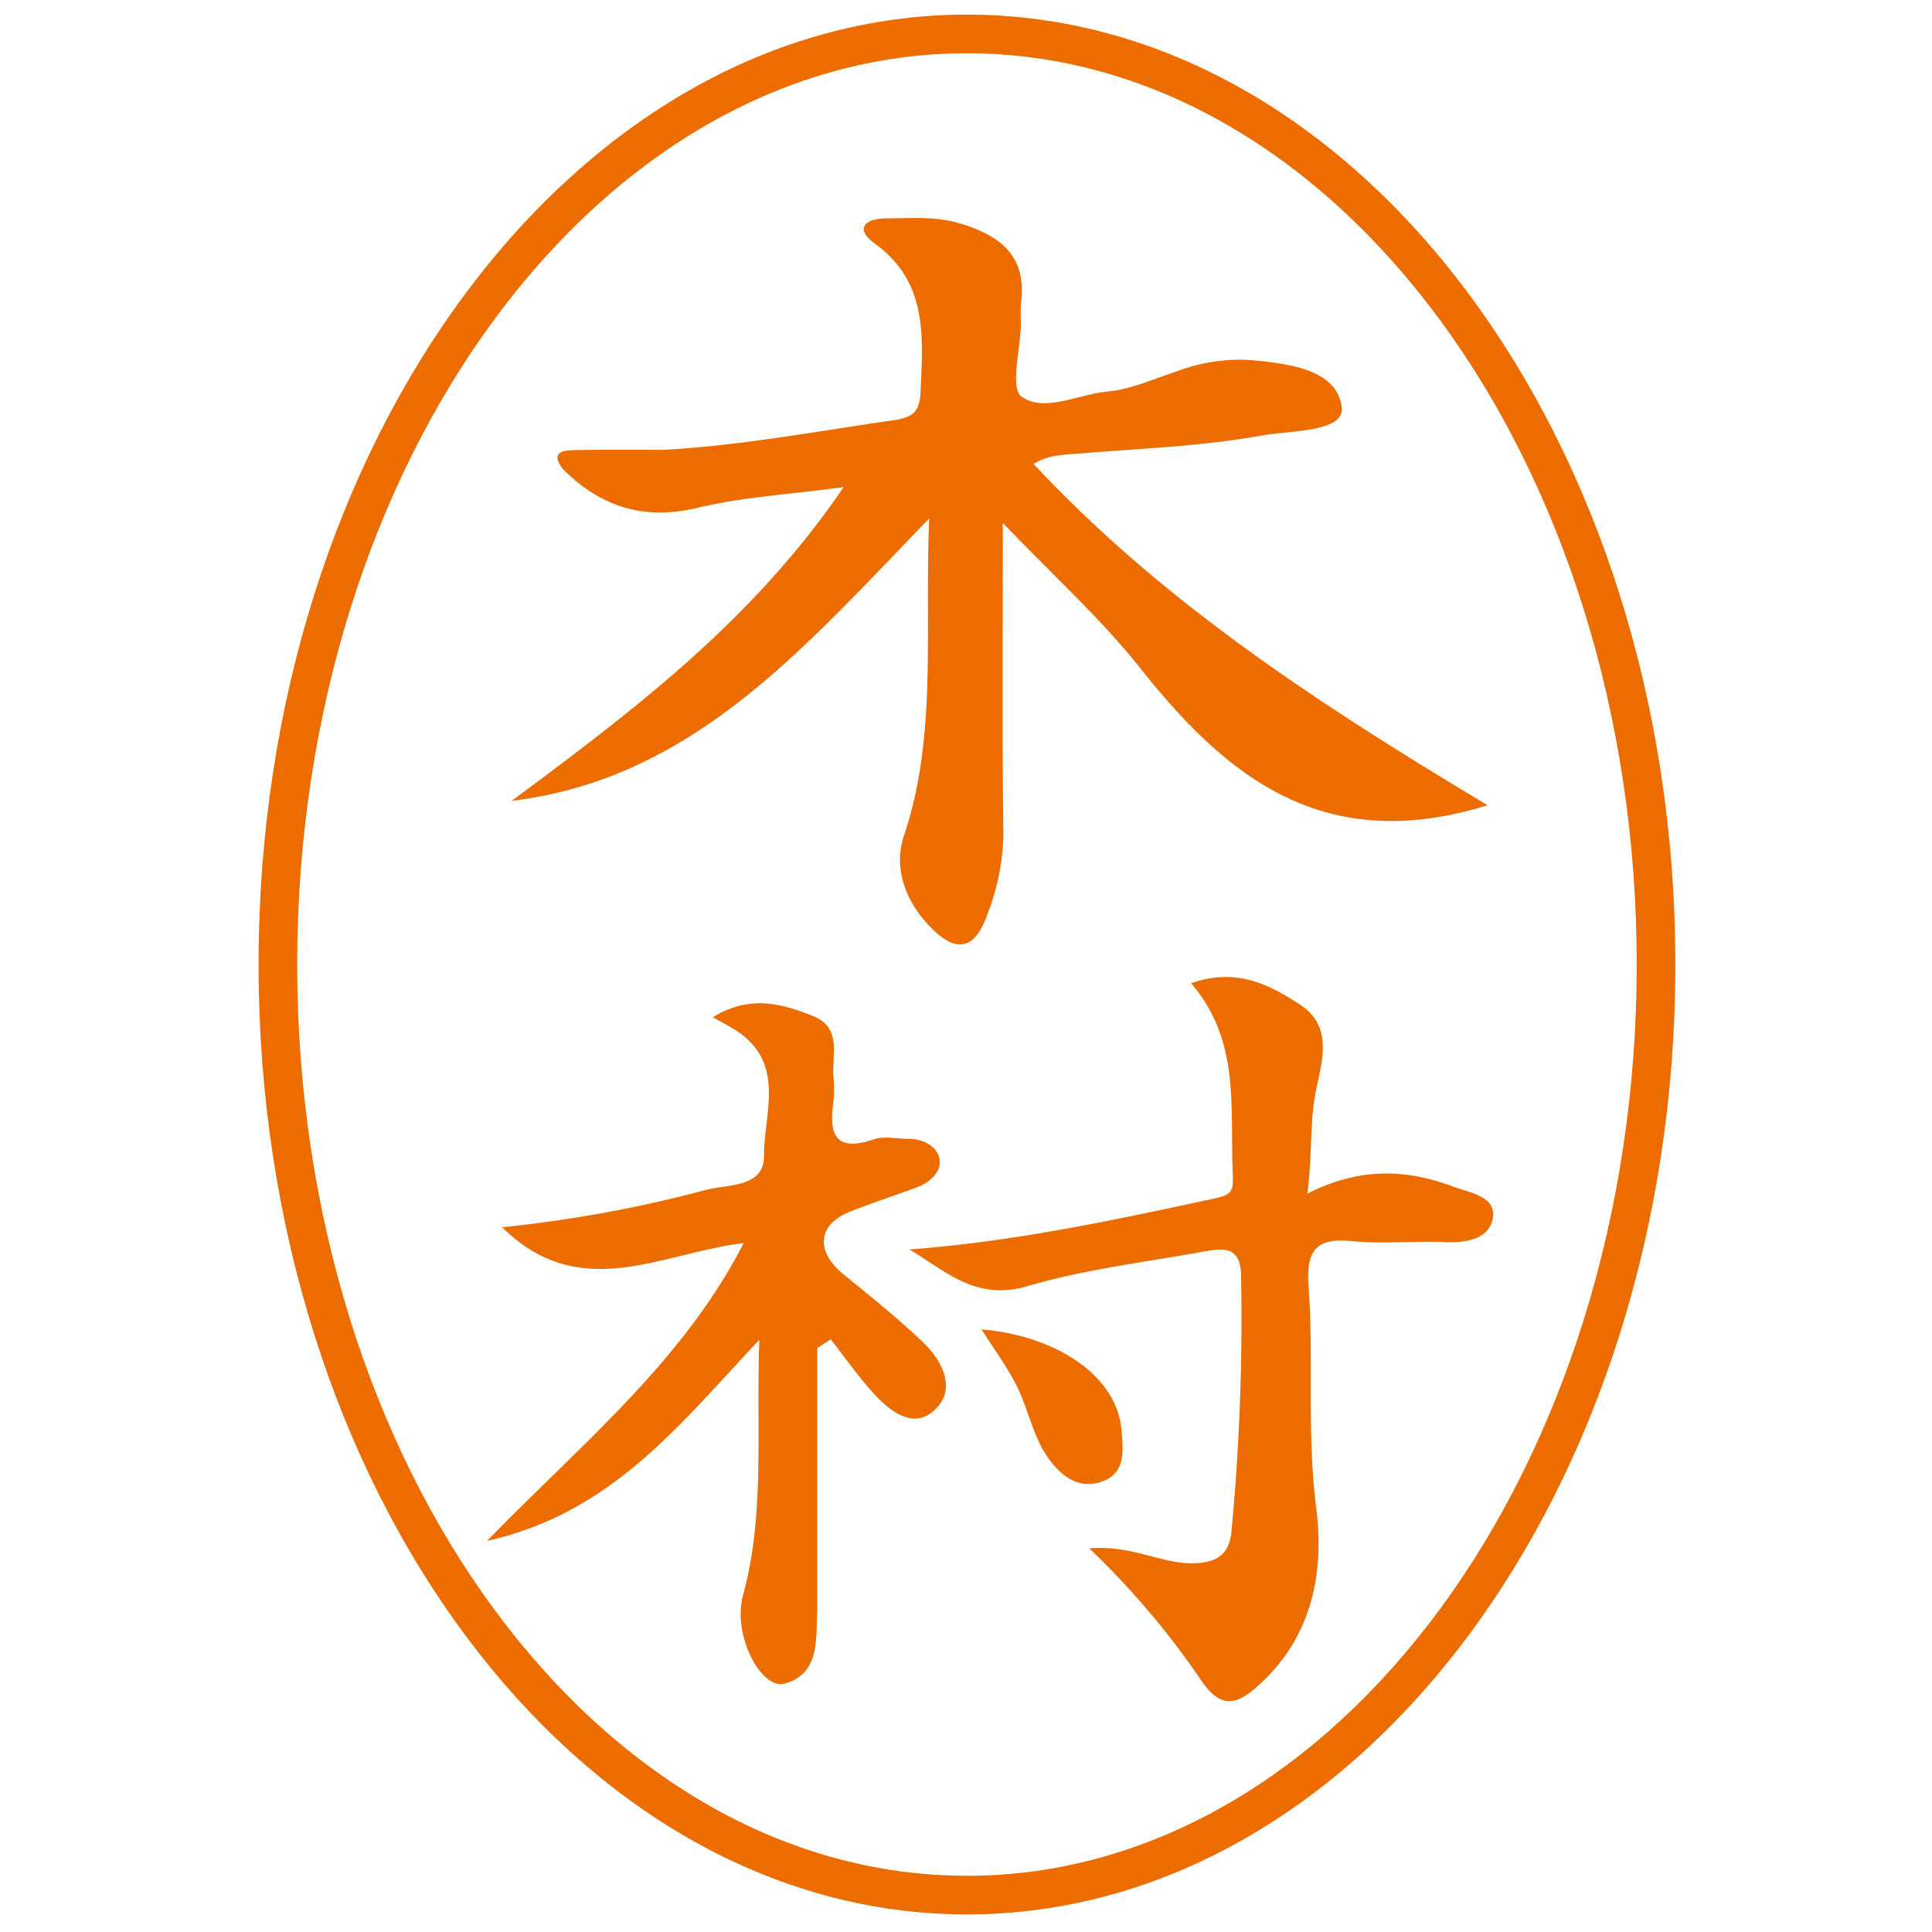
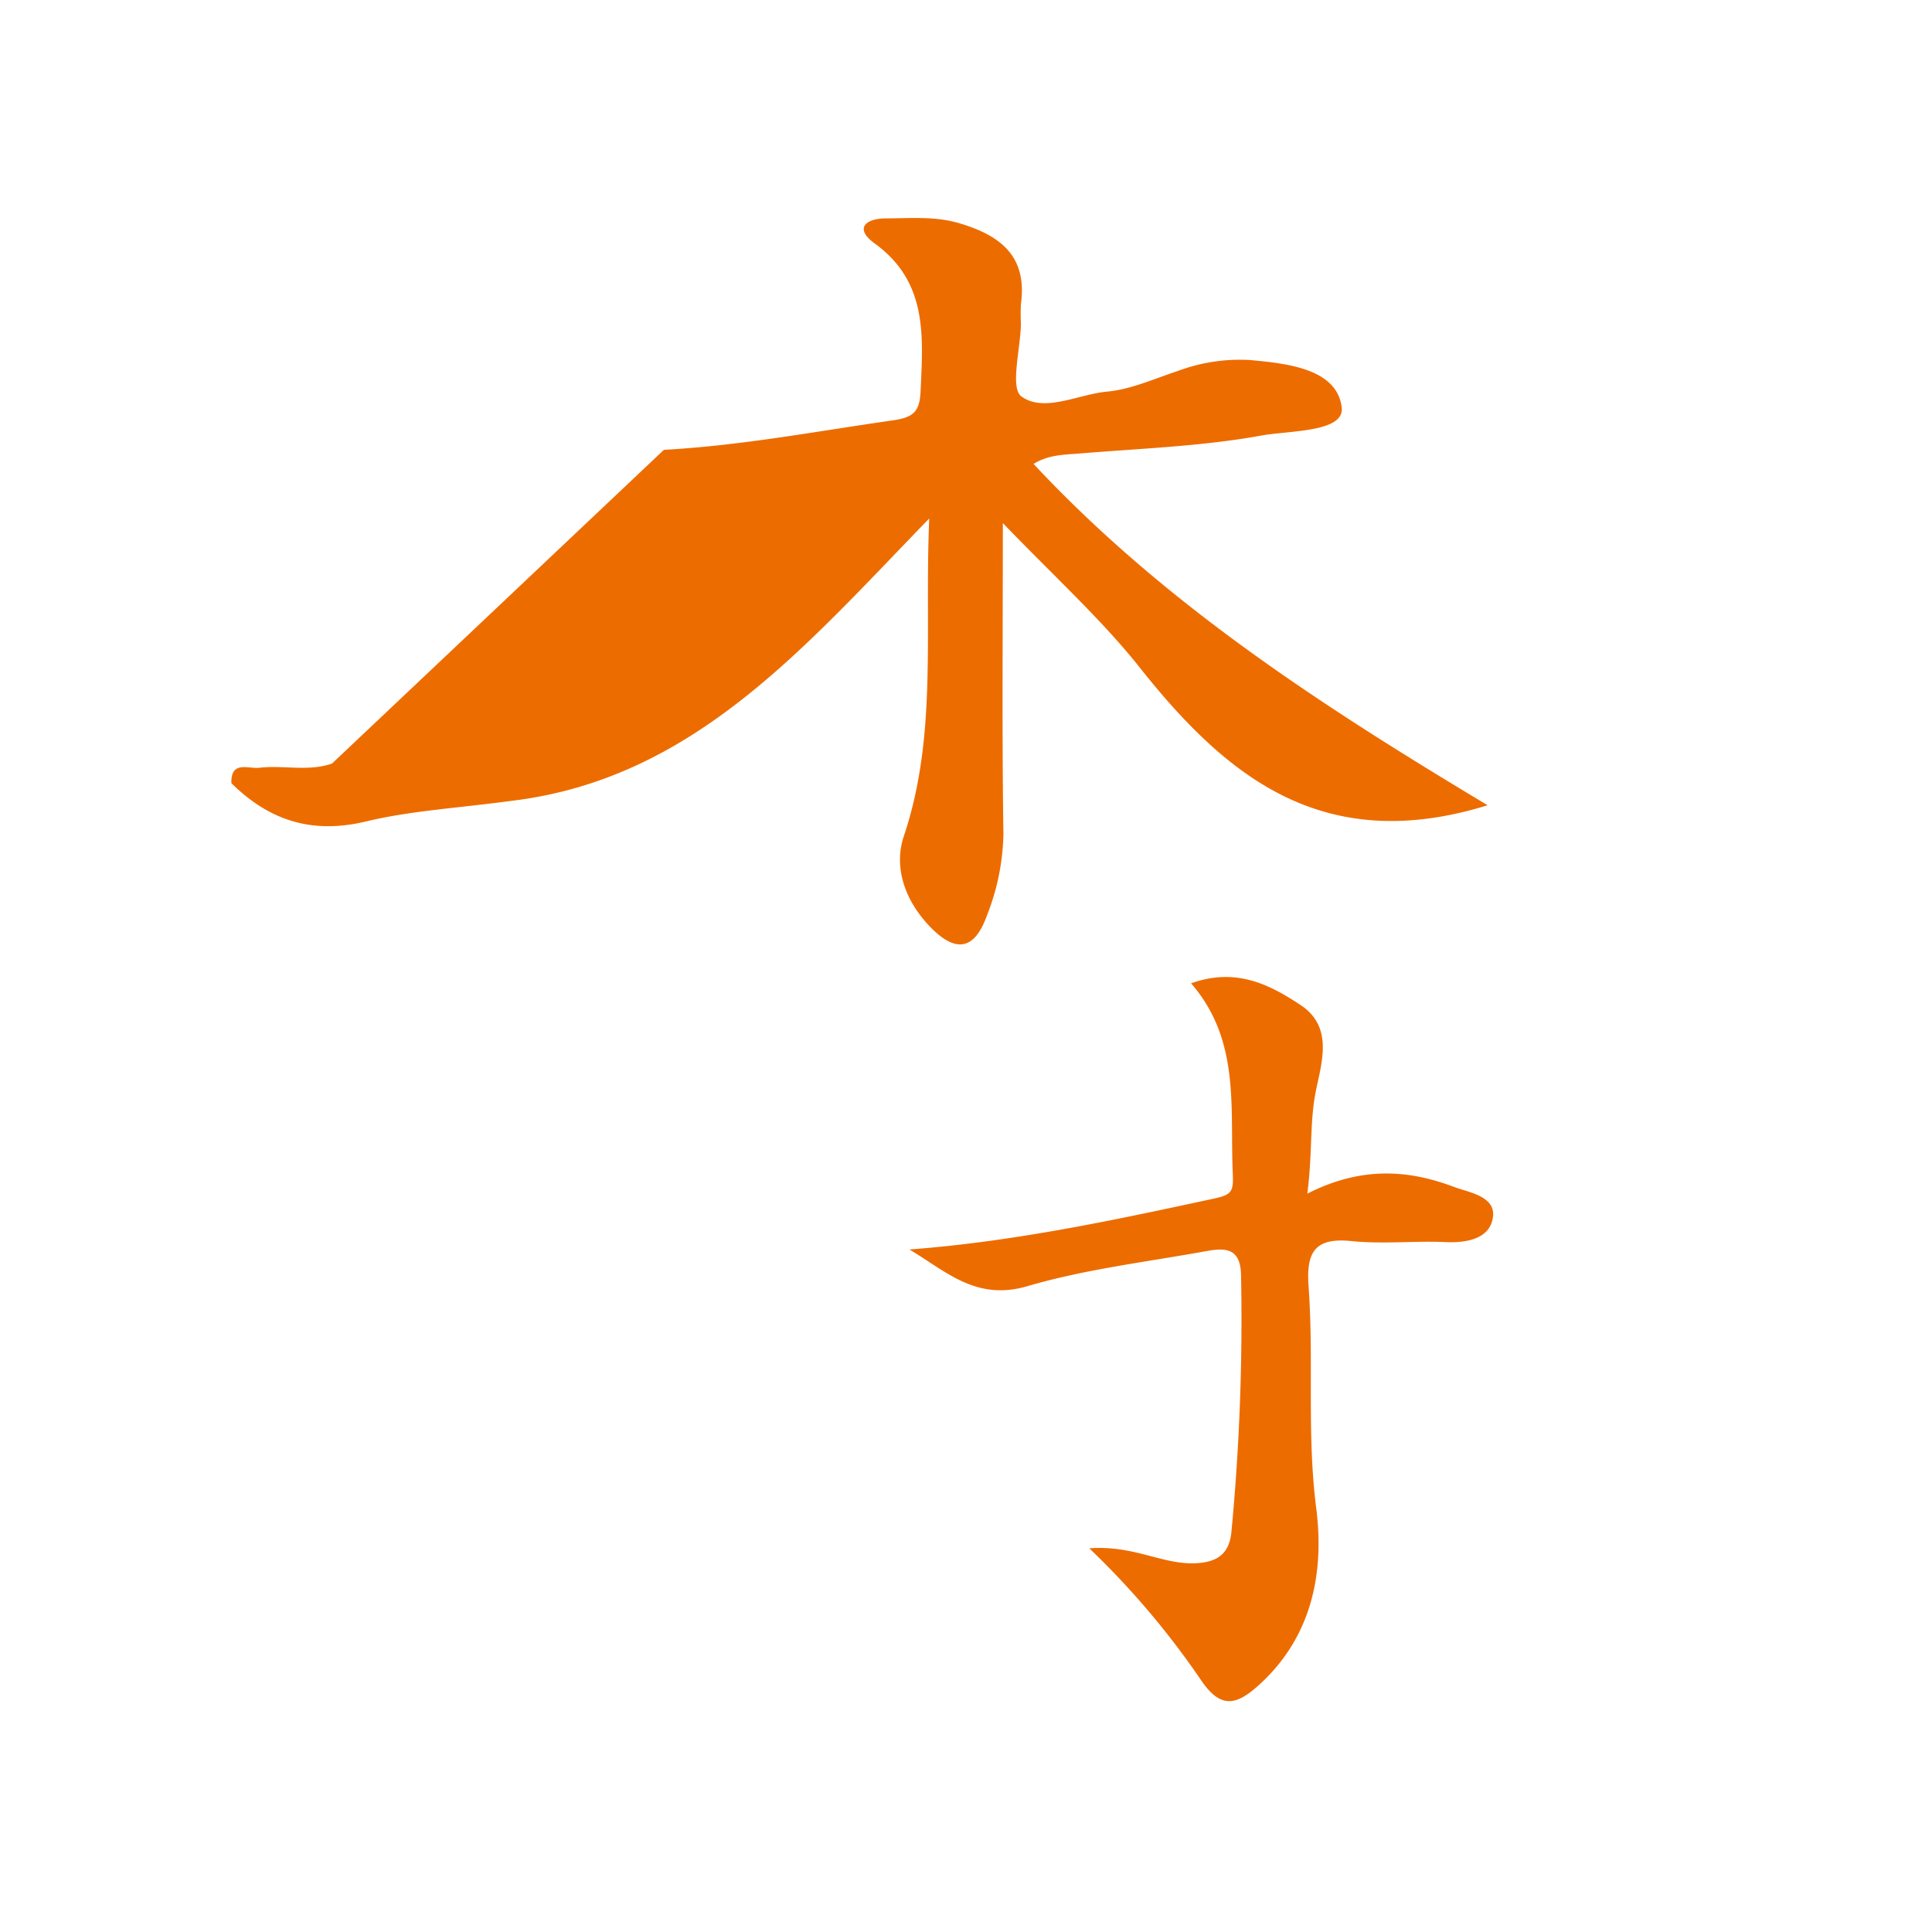
<svg xmlns="http://www.w3.org/2000/svg" viewBox="0 0 300 300">
  <defs>
    <style>.cls-1{fill:none}.cls-2{fill:#ed6c00}</style>
  </defs>
  <title>v1m3</title>
  <g id="_300_300px" data-name="300×300px">
-     <path d="M0 0h300v300H0z" class="cls-1" />
-   </g>
+     </g>
  <g id="v1m3">
-     <path d="M150.15 8.27c57.34 0 104 63.47 104 141.5s-46.66 141.5-104 141.5-104-63.48-104-141.5 46.65-141.5 104-141.5m0-6c-60.75 0-110 66-110 147.5s49.25 147.5 110 147.5 110-66 110-147.5-49.25-147.5-110-147.5z" class="cls-2" />
-     <path d="M103.09 69.85c12-.66 23.69-2.88 35.51-4.57 3.29-.47 4.21-1.37 4.35-4.58.39-8.55 1.1-16.92-7.12-22.89-3.31-2.41-1.3-3.9 1.74-3.9 3.81 0 7.6-.38 11.44.77 6.41 1.91 10.52 5.14 9.52 12.52a28.72 28.72 0 000 3.08c-.07 3.91-1.72 10 .08 11.28 3.52 2.56 8.76-.32 13.29-.75 3.72-.34 7.33-2 10.95-3.19A27.51 27.51 0 01194 55.9c6 .53 13.62 1.4 14.34 7.37.46 3.86-8.07 3.57-12.47 4.36-9.24 1.68-18.72 2-28.11 2.78-2.5.2-4.94.18-7.27 1.63 20.27 21.7 44.64 37.48 70.51 53-25.53 7.9-40.57-4.43-54-21.36-5.94-7.48-13.14-14-21.28-22.46 0 17.63-.14 32.93.09 48.23a36.1 36.1 0 01-2.55 12.68c-1.9 5.33-4.8 6-8.91 1.7-3.91-4.09-5.6-9.24-4-14 5.24-15.61 3.18-31.54 3.94-49.32-19.42 20-36.61 40.42-64.82 43.84C98.3 110.36 116.88 96.4 131 75.64c-8.37 1.13-15.67 1.53-22.66 3.21-8.36 2-15-.14-20.88-5.95-.1-3.59 2.68-2.18 4.35-2.39 3.72-.45 7.57.64 11.28-.66zM203 185.35c8.29-4.22 15.57-3.75 22.68-1.08 2.42.91 6.61 1.46 6.14 4.76s-4 4-7.38 3.84c-4.87-.21-9.79.34-14.62-.16-5.67-.57-7 1.74-6.63 7 .84 11.45-.29 22.91 1.19 34.46 1.26 9.84-.56 19.8-8.69 27.29-3.47 3.19-6 4.16-9.18-.55a127.28 127.28 0 00-17.37-20.49c6.88-.52 11.38 2.55 16.46 2.32 3.57-.15 5.27-1.57 5.61-4.82a348.58 348.58 0 001.5-39.84c-.05-4.51-2.66-4.31-5.6-3.77-9.23 1.67-18.63 2.78-27.59 5.41-8 2.34-12.63-2.34-18.31-5.7 16.12-1.21 31.62-4.52 47.13-7.87 3-.63 3.21-1.1 3.08-4.07-.44-10.14 1.19-20.57-6.47-29.39 7-2.5 12.21.2 17 3.37 5.47 3.62 3 9.64 2.24 14.08-.8 4.61-.4 9.03-1.19 15.21z" class="cls-2" />
-     <path d="M126.91 209.32v40.62c-.25 4.5.5 9.91-5.06 11.49-3.62 1-8.18-7.45-6.46-13.76 3.43-12.61 2-25.29 2.52-39.63-12.48 13.25-22.9 26.89-42.28 31.23 15-15.41 30.35-27.78 39.85-46.24-12.78 1.51-25.41 9.5-37.5-2.46a203 203 0 0031.71-5.82c3.38-.88 9-.29 8.94-5.33 0-6.5 3.36-14.11-4-19.18-1-.7-2.12-1.24-3.93-2.29 5.77-3.54 10.8-2.09 15.61-.15 4.43 1.78 2.86 6 3.1 9.46a17.69 17.69 0 010 3.85c-.74 5.06.32 7.84 6.28 5.8 1.61-.55 3.57-.07 5.37-.07 2.31 0 4.47 1.16 4.83 3.13s-1.5 3.66-3.59 4.43c-3.36 1.23-6.75 2.36-10.08 3.65-5.28 2-5.72 6.16-1.2 9.86 4.15 3.39 8.36 6.75 12.24 10.45 2.93 2.79 5.21 7 2.21 10.24-3.34 3.6-7.14.71-9.85-2.27-2.38-2.62-4.43-5.56-6.62-8.35zM152.41 206.43c11.9 1 21 7.42 21.71 15.46.26 3 .81 6.66-2.78 8.08-4.09 1.62-7.1-1.25-9-4.21-2-3.15-2.74-7.08-4.43-10.48-1.52-3.06-3.6-5.85-5.5-8.85zM103.09 69.85c-4.68 3.76-11-.78-15.66 3.05-2-2.66-.15-3 1.87-3 4.6-.1 9.2-.05 13.79-.05z" class="cls-2" />
+     <path d="M103.09 69.85c12-.66 23.69-2.88 35.51-4.57 3.29-.47 4.21-1.37 4.35-4.58.39-8.55 1.1-16.92-7.12-22.89-3.31-2.41-1.3-3.9 1.74-3.9 3.81 0 7.6-.38 11.44.77 6.41 1.91 10.52 5.14 9.52 12.52a28.72 28.72 0 000 3.08c-.07 3.91-1.72 10 .08 11.28 3.52 2.56 8.76-.32 13.29-.75 3.72-.34 7.33-2 10.95-3.19A27.51 27.51 0 01194 55.9c6 .53 13.62 1.4 14.34 7.37.46 3.86-8.07 3.57-12.47 4.36-9.24 1.68-18.72 2-28.11 2.78-2.5.2-4.94.18-7.27 1.63 20.27 21.7 44.64 37.48 70.51 53-25.53 7.9-40.57-4.43-54-21.36-5.94-7.48-13.14-14-21.28-22.46 0 17.63-.14 32.93.09 48.23a36.1 36.1 0 01-2.55 12.68c-1.9 5.33-4.8 6-8.91 1.7-3.91-4.09-5.6-9.24-4-14 5.24-15.61 3.18-31.54 3.94-49.32-19.42 20-36.61 40.42-64.82 43.84c-8.37 1.13-15.67 1.53-22.66 3.21-8.36 2-15-.14-20.88-5.95-.1-3.59 2.68-2.18 4.35-2.39 3.72-.45 7.57.64 11.28-.66zM203 185.35c8.29-4.22 15.57-3.75 22.68-1.08 2.42.91 6.61 1.46 6.14 4.76s-4 4-7.38 3.84c-4.87-.21-9.79.34-14.62-.16-5.67-.57-7 1.74-6.63 7 .84 11.45-.29 22.91 1.19 34.46 1.26 9.84-.56 19.8-8.69 27.29-3.47 3.19-6 4.16-9.18-.55a127.28 127.28 0 00-17.37-20.49c6.88-.52 11.38 2.55 16.46 2.32 3.57-.15 5.27-1.57 5.61-4.82a348.58 348.58 0 001.5-39.84c-.05-4.51-2.66-4.31-5.6-3.77-9.23 1.67-18.63 2.78-27.59 5.41-8 2.34-12.63-2.34-18.31-5.7 16.12-1.21 31.62-4.52 47.13-7.87 3-.63 3.21-1.1 3.08-4.07-.44-10.14 1.19-20.57-6.47-29.39 7-2.5 12.21.2 17 3.37 5.47 3.62 3 9.64 2.24 14.08-.8 4.61-.4 9.03-1.19 15.21z" class="cls-2" />
  </g>
</svg>